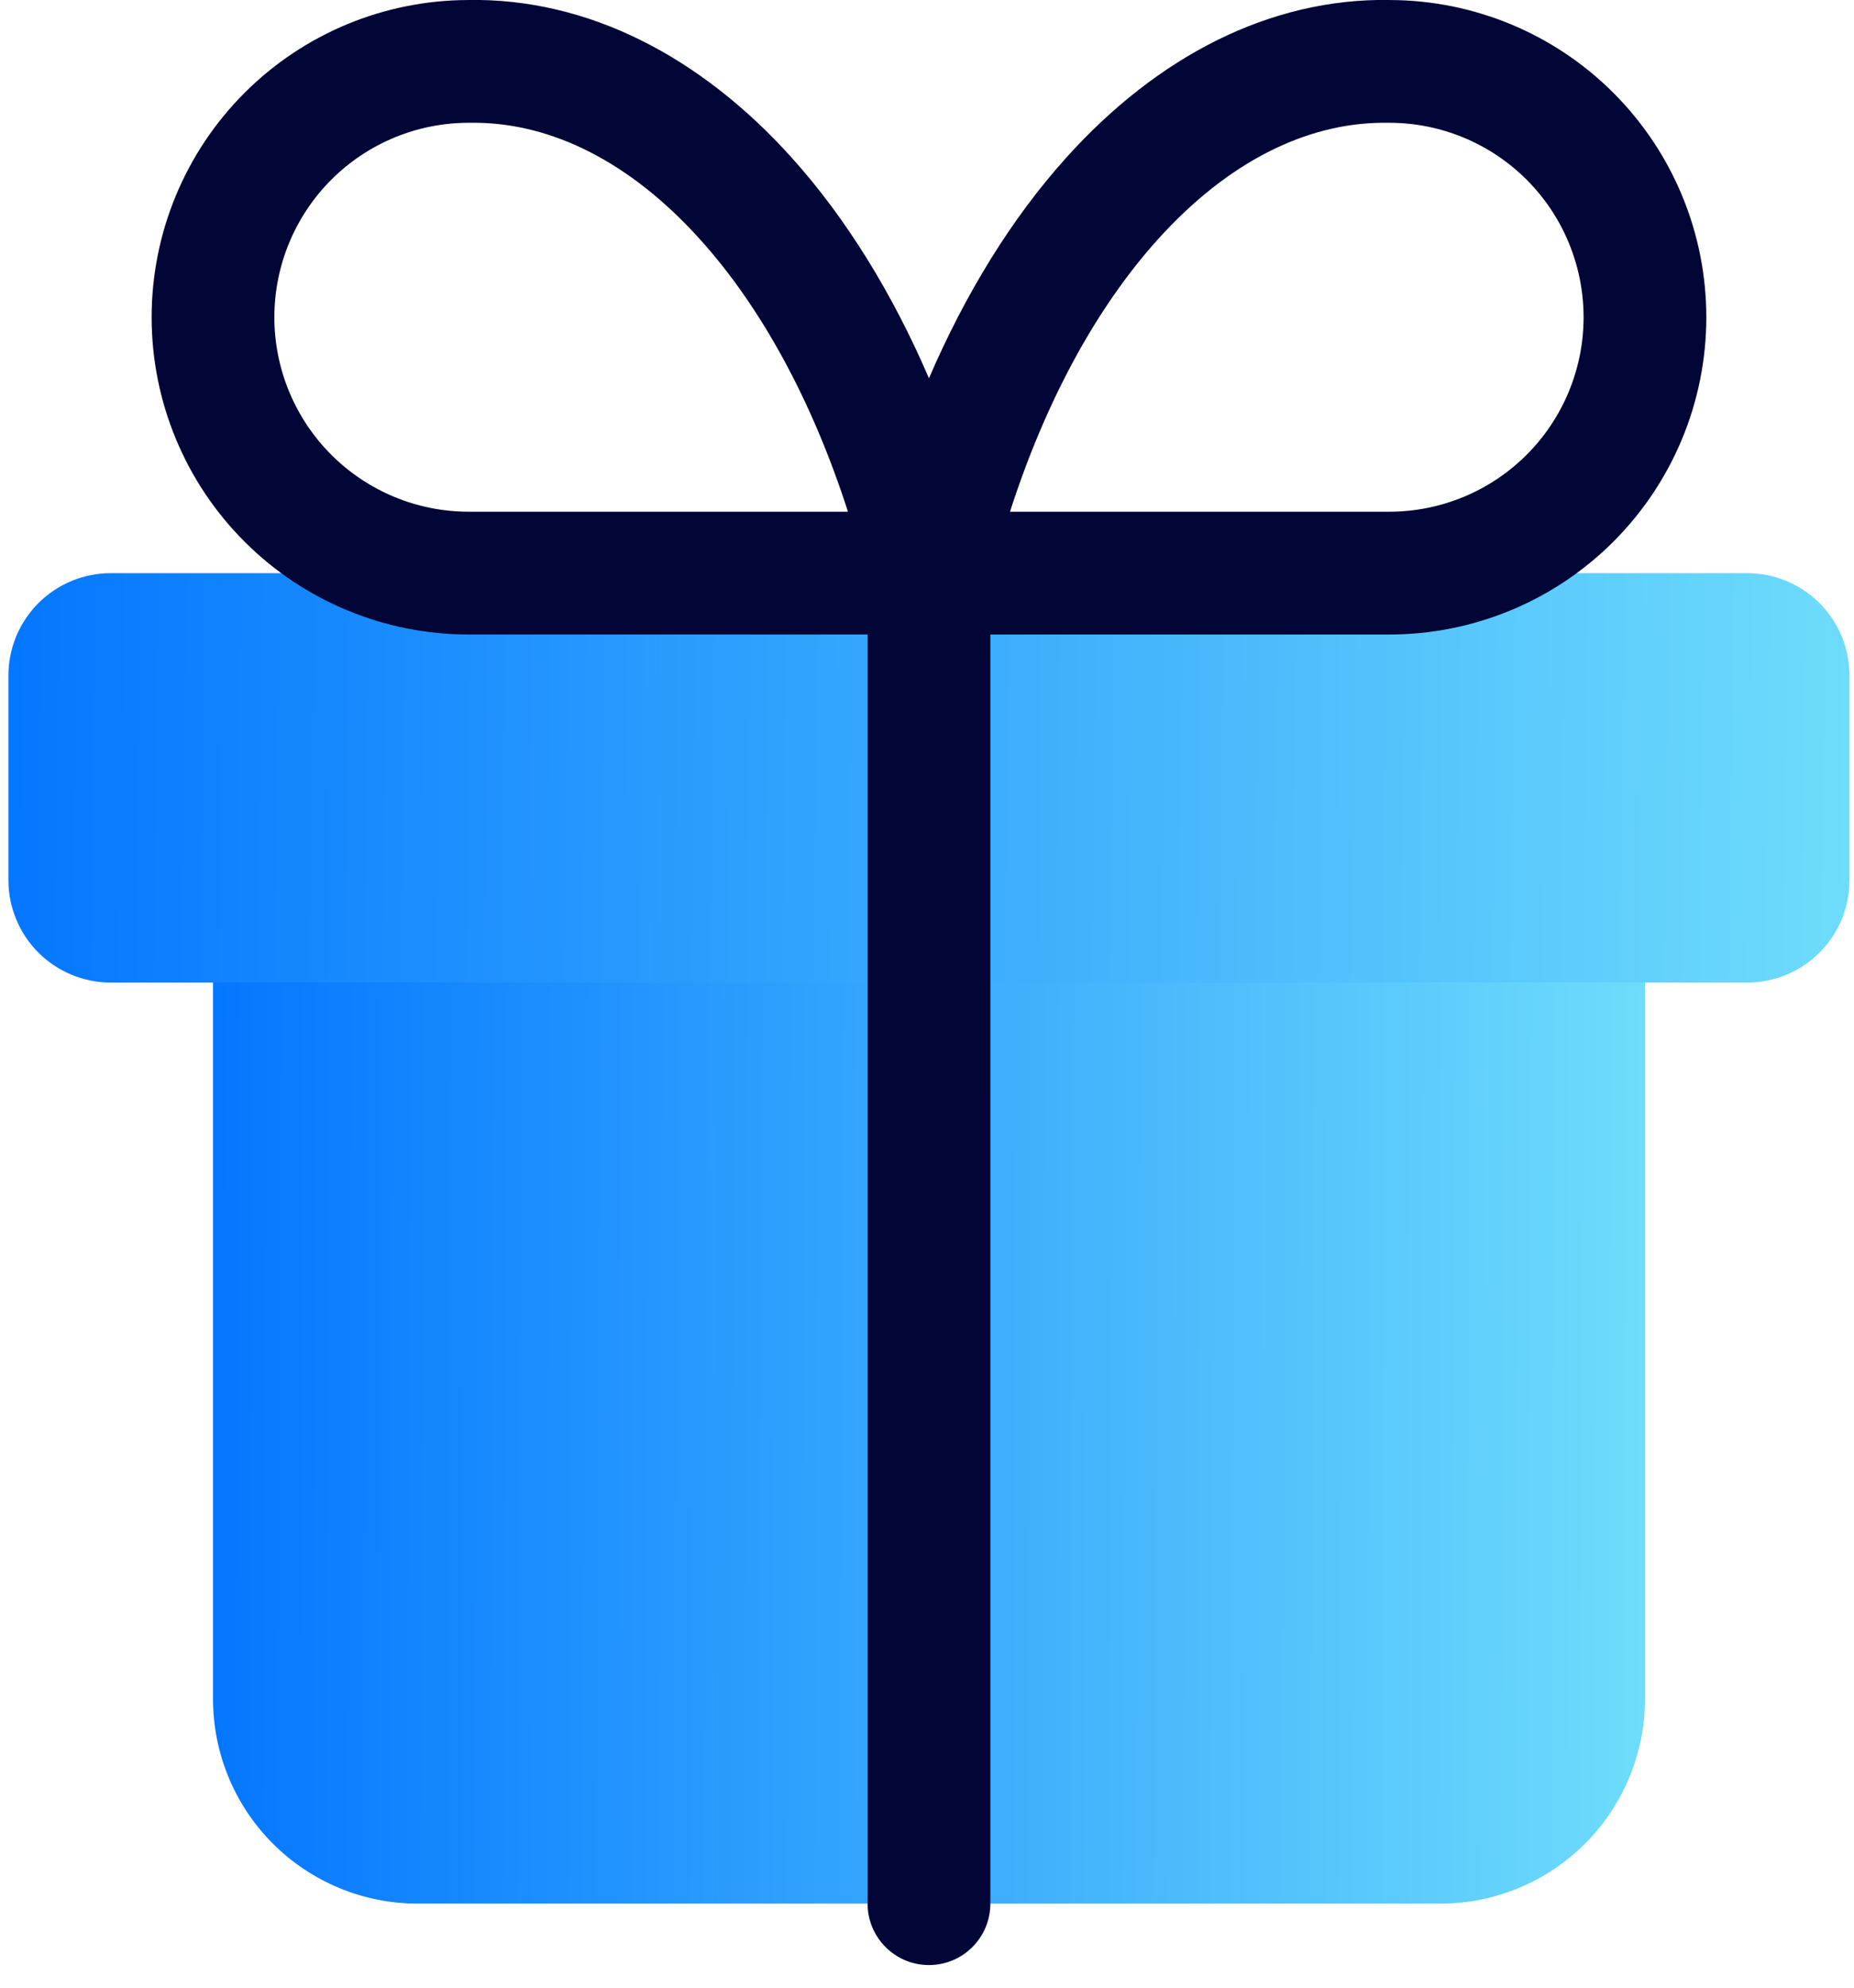
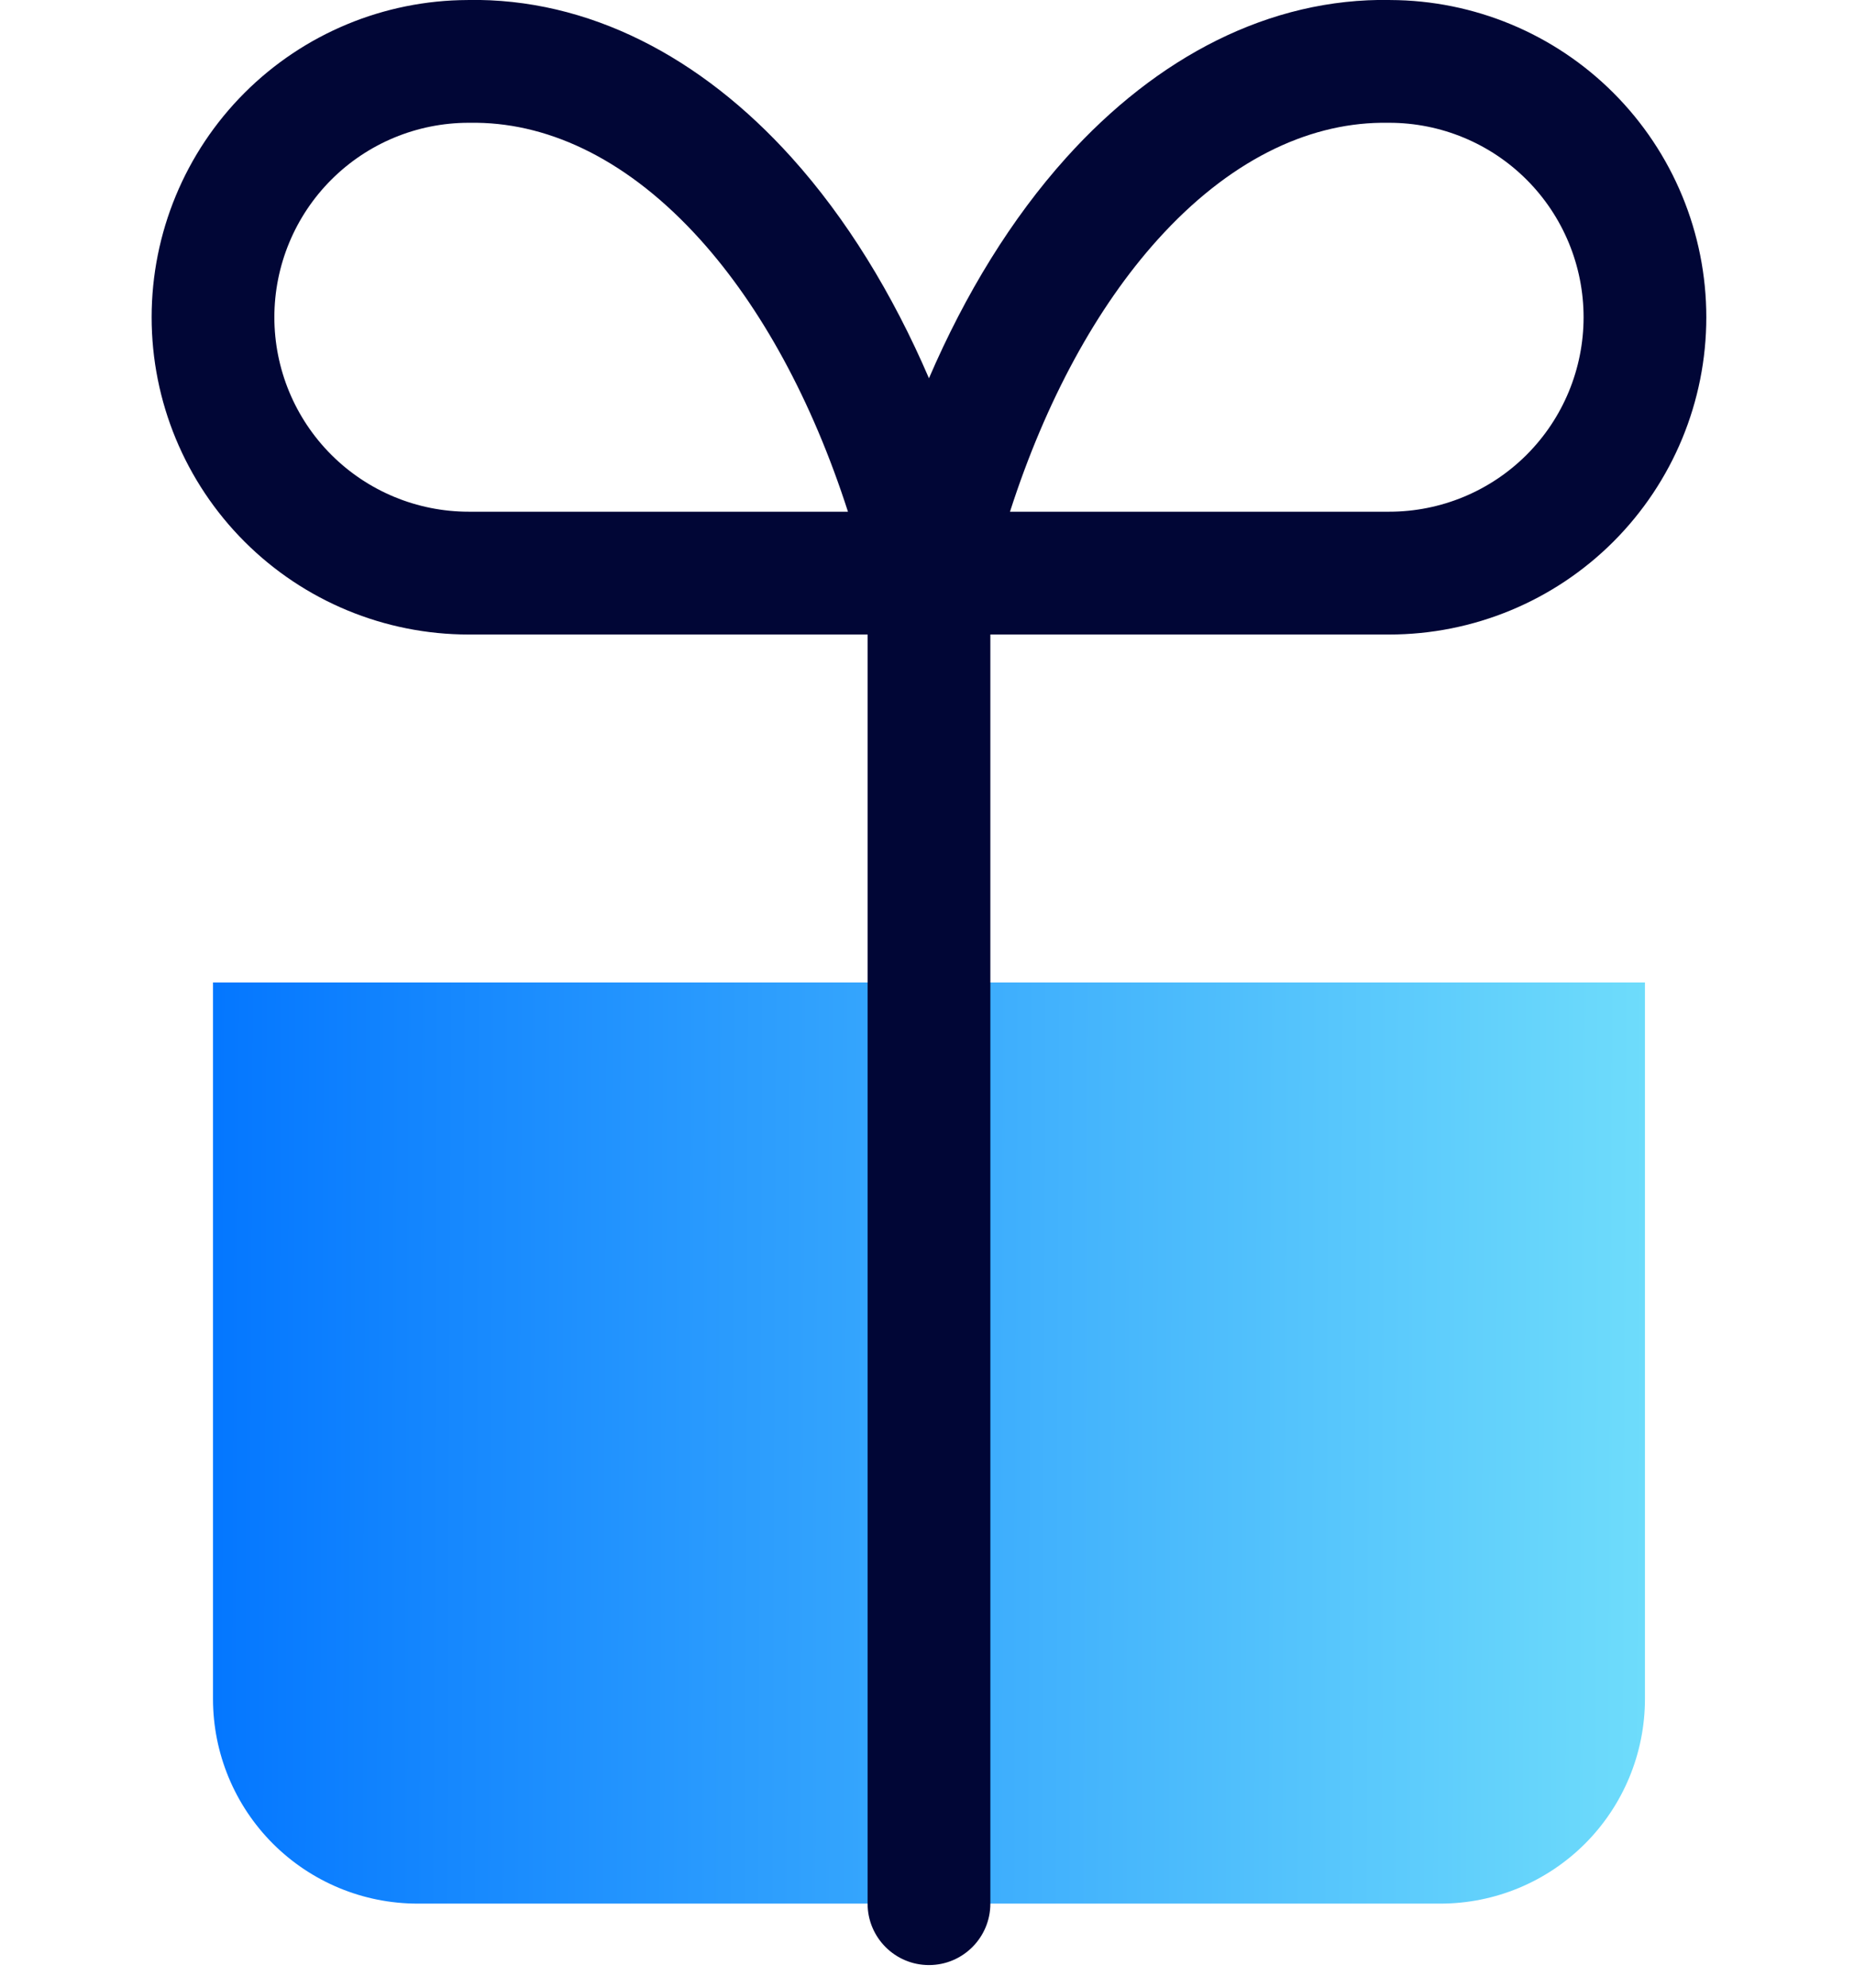
<svg xmlns="http://www.w3.org/2000/svg" width="70" height="75" viewBox="0 0 70 75" fill="none">
  <g filter="url(#filter0_ii_4116_4229)">
-     <path d="M0.318 25.489C0.318 24.465 0.725 23.482 1.449 22.758C2.174 22.034 3.156 21.627 4.18 21.627H65.969C66.993 21.627 67.975 22.034 68.699 22.758C69.424 23.482 69.83 24.465 69.83 25.489V33.212C69.83 34.236 69.424 35.219 68.699 35.943C67.975 36.667 66.993 37.074 65.969 37.074H4.18C3.156 37.074 2.174 36.667 1.449 35.943C0.725 35.219 0.318 34.236 0.318 33.212V25.489Z" fill="url(#paint0_linear_4116_4229)" />
-   </g>
+     </g>
  <g filter="url(#filter1_ii_4116_4229)">
    <path d="M62.107 37.072V64.105C62.107 66.153 61.293 68.118 59.845 69.566C58.396 71.014 56.432 71.828 54.383 71.828H15.765C13.717 71.828 11.753 71.014 10.304 69.566C8.856 68.118 8.042 66.153 8.042 64.105V37.072" fill="url(#paint1_linear_4116_4229)" />
  </g>
  <g filter="url(#filter2_ii_4116_4229)">
-     <path d="M52.493 -0.001L52.492 0.001C55.653 0.012 58.682 1.27 60.918 3.506C63.163 5.751 64.424 8.796 64.424 11.971C64.424 15.146 63.163 18.191 60.918 20.436C58.673 22.681 55.627 23.942 52.452 23.942H37.392V71.829C37.392 73.109 36.354 74.147 35.074 74.147C33.795 74.147 32.757 73.109 32.757 71.829V23.942H17.696C14.521 23.942 11.476 22.681 9.231 20.436C6.986 18.191 5.725 15.146 5.725 11.971C5.725 8.796 6.986 5.751 9.231 3.506C11.467 1.27 14.496 0.012 17.656 0.001V-0.001C22.211 -0.08 26.464 2.142 29.895 5.953C31.952 8.239 33.694 11.068 35.074 14.273C36.455 11.068 38.197 8.239 40.254 5.953C43.684 2.142 47.938 -0.08 52.493 -0.001ZM17.696 4.633C15.75 4.633 13.884 5.406 12.508 6.782C11.132 8.158 10.359 10.025 10.359 11.971C10.359 13.917 11.132 15.783 12.508 17.159C13.884 18.535 15.75 19.308 17.696 19.308H32.016C30.661 15.101 28.731 11.587 26.45 9.053C23.767 6.072 20.823 4.672 18.009 4.633H17.696ZM52.141 4.633C49.326 4.672 46.381 6.072 43.698 9.053C41.417 11.588 39.488 15.101 38.133 19.308H52.452C54.398 19.308 56.265 18.535 57.641 17.159C59.017 15.783 59.79 13.917 59.79 11.971C59.79 10.025 59.017 8.158 57.641 6.782C56.265 5.406 54.398 4.633 52.452 4.633H52.141Z" fill="#010636" />
+     <path d="M52.493 -0.001L52.492 0.001C55.653 0.012 58.682 1.27 60.918 3.506C63.163 5.751 64.424 8.796 64.424 11.971C64.424 15.146 63.163 18.191 60.918 20.436C58.673 22.681 55.627 23.942 52.452 23.942H37.392V71.829C37.392 73.109 36.354 74.147 35.074 74.147C33.795 74.147 32.757 73.109 32.757 71.829V23.942H17.696C14.521 23.942 11.476 22.681 9.231 20.436C6.986 18.191 5.725 15.146 5.725 11.971C5.725 8.796 6.986 5.751 9.231 3.506C11.467 1.27 14.496 0.012 17.656 0.001V-0.001C22.211 -0.08 26.464 2.142 29.895 5.953C31.952 8.239 33.694 11.068 35.074 14.273C36.455 11.068 38.197 8.239 40.254 5.953C43.684 2.142 47.938 -0.08 52.493 -0.001ZM17.696 4.633C15.75 4.633 13.884 5.406 12.508 6.782C11.132 8.158 10.359 10.025 10.359 11.971C10.359 13.917 11.132 15.783 12.508 17.159C13.884 18.535 15.75 19.308 17.696 19.308H32.016C30.661 15.101 28.731 11.587 26.45 9.053C23.767 6.072 20.823 4.672 18.009 4.633ZM52.141 4.633C49.326 4.672 46.381 6.072 43.698 9.053C41.417 11.588 39.488 15.101 38.133 19.308H52.452C54.398 19.308 56.265 18.535 57.641 17.159C59.017 15.783 59.79 13.917 59.79 11.971C59.79 10.025 59.017 8.158 57.641 6.782C56.265 5.406 54.398 4.633 52.452 4.633H52.141Z" fill="#010636" />
  </g>
  <defs>
    <filter id="filter0_ii_4116_4229" x="0.318" y="21.627" width="69.512" height="15.447" filterUnits="userSpaceOnUse" color-interpolation-filters="sRGB">
      <feFlood flood-opacity="0" result="BackgroundImageFix" />
      <feBlend mode="normal" in="SourceGraphic" in2="BackgroundImageFix" result="shape" />
      <feColorMatrix in="SourceAlpha" type="matrix" values="0 0 0 0 0 0 0 0 0 0 0 0 0 0 0 0 0 0 127 0" result="hardAlpha" />
      <feOffset dx="0.565" dy="1.131" />
      <feComposite in2="hardAlpha" operator="arithmetic" k2="-1" k3="1" />
      <feColorMatrix type="matrix" values="0 0 0 0 1 0 0 0 0 1 0 0 0 0 1 0 0 0 0.18 0" />
      <feBlend mode="normal" in2="shape" result="effect1_innerShadow_4116_4229" />
      <feColorMatrix in="SourceAlpha" type="matrix" values="0 0 0 0 0 0 0 0 0 0 0 0 0 0 0 0 0 0 127 0" result="hardAlpha" />
      <feOffset dx="-0.565" dy="-1.131" />
      <feComposite in2="hardAlpha" operator="arithmetic" k2="-1" k3="1" />
      <feColorMatrix type="matrix" values="0 0 0 0 0.004 0 0 0 0 0.024 0 0 0 0 0.212 0 0 0 0.09 0" />
      <feBlend mode="normal" in2="effect1_innerShadow_4116_4229" result="effect2_innerShadow_4116_4229" />
    </filter>
    <filter id="filter1_ii_4116_4229" x="8.042" y="37.072" width="54.065" height="34.756" filterUnits="userSpaceOnUse" color-interpolation-filters="sRGB">
      <feFlood flood-opacity="0" result="BackgroundImageFix" />
      <feBlend mode="normal" in="SourceGraphic" in2="BackgroundImageFix" result="shape" />
      <feColorMatrix in="SourceAlpha" type="matrix" values="0 0 0 0 0 0 0 0 0 0 0 0 0 0 0 0 0 0 127 0" result="hardAlpha" />
      <feOffset dx="0.565" dy="1.131" />
      <feComposite in2="hardAlpha" operator="arithmetic" k2="-1" k3="1" />
      <feColorMatrix type="matrix" values="0 0 0 0 1 0 0 0 0 1 0 0 0 0 1 0 0 0 0.18 0" />
      <feBlend mode="normal" in2="shape" result="effect1_innerShadow_4116_4229" />
      <feColorMatrix in="SourceAlpha" type="matrix" values="0 0 0 0 0 0 0 0 0 0 0 0 0 0 0 0 0 0 127 0" result="hardAlpha" />
      <feOffset dx="-0.565" dy="-1.131" />
      <feComposite in2="hardAlpha" operator="arithmetic" k2="-1" k3="1" />
      <feColorMatrix type="matrix" values="0 0 0 0 0.004 0 0 0 0 0.024 0 0 0 0 0.212 0 0 0 0.09 0" />
      <feBlend mode="normal" in2="effect1_innerShadow_4116_4229" result="effect2_innerShadow_4116_4229" />
    </filter>
    <filter id="filter2_ii_4116_4229" x="5.725" y="-0.003" width="58.699" height="74.149" filterUnits="userSpaceOnUse" color-interpolation-filters="sRGB">
      <feFlood flood-opacity="0" result="BackgroundImageFix" />
      <feBlend mode="normal" in="SourceGraphic" in2="BackgroundImageFix" result="shape" />
      <feColorMatrix in="SourceAlpha" type="matrix" values="0 0 0 0 0 0 0 0 0 0 0 0 0 0 0 0 0 0 127 0" result="hardAlpha" />
      <feOffset dx="1.159" dy="1.159" />
      <feComposite in2="hardAlpha" operator="arithmetic" k2="-1" k3="1" />
      <feColorMatrix type="matrix" values="0 0 0 0 1 0 0 0 0 1 0 0 0 0 1 0 0 0 0.18 0" />
      <feBlend mode="normal" in2="shape" result="effect1_innerShadow_4116_4229" />
      <feColorMatrix in="SourceAlpha" type="matrix" values="0 0 0 0 0 0 0 0 0 0 0 0 0 0 0 0 0 0 127 0" result="hardAlpha" />
      <feOffset dx="-1.159" dy="-1.159" />
      <feComposite in2="hardAlpha" operator="arithmetic" k2="-1" k3="1" />
      <feColorMatrix type="matrix" values="0 0 0 0 0 0 0 0 0 0 0 0 0 0 0 0 0 0 1 0" />
      <feBlend mode="normal" in2="effect1_innerShadow_4116_4229" result="effect2_innerShadow_4116_4229" />
    </filter>
    <linearGradient id="paint0_linear_4116_4229" x1="-15.037" y1="29.232" x2="69.82" y2="30.222" gradientUnits="userSpaceOnUse">
      <stop offset="0.15" stop-color="#0073FF" />
      <stop offset="1" stop-color="#6EDCFB" />
    </linearGradient>
    <linearGradient id="paint1_linear_4116_4229" x1="-3.901" y1="54.184" x2="62.107" y2="54.45" gradientUnits="userSpaceOnUse">
      <stop offset="0.15" stop-color="#0073FF" />
      <stop offset="1" stop-color="#6EDCFB" />
    </linearGradient>
  </defs>
</svg>